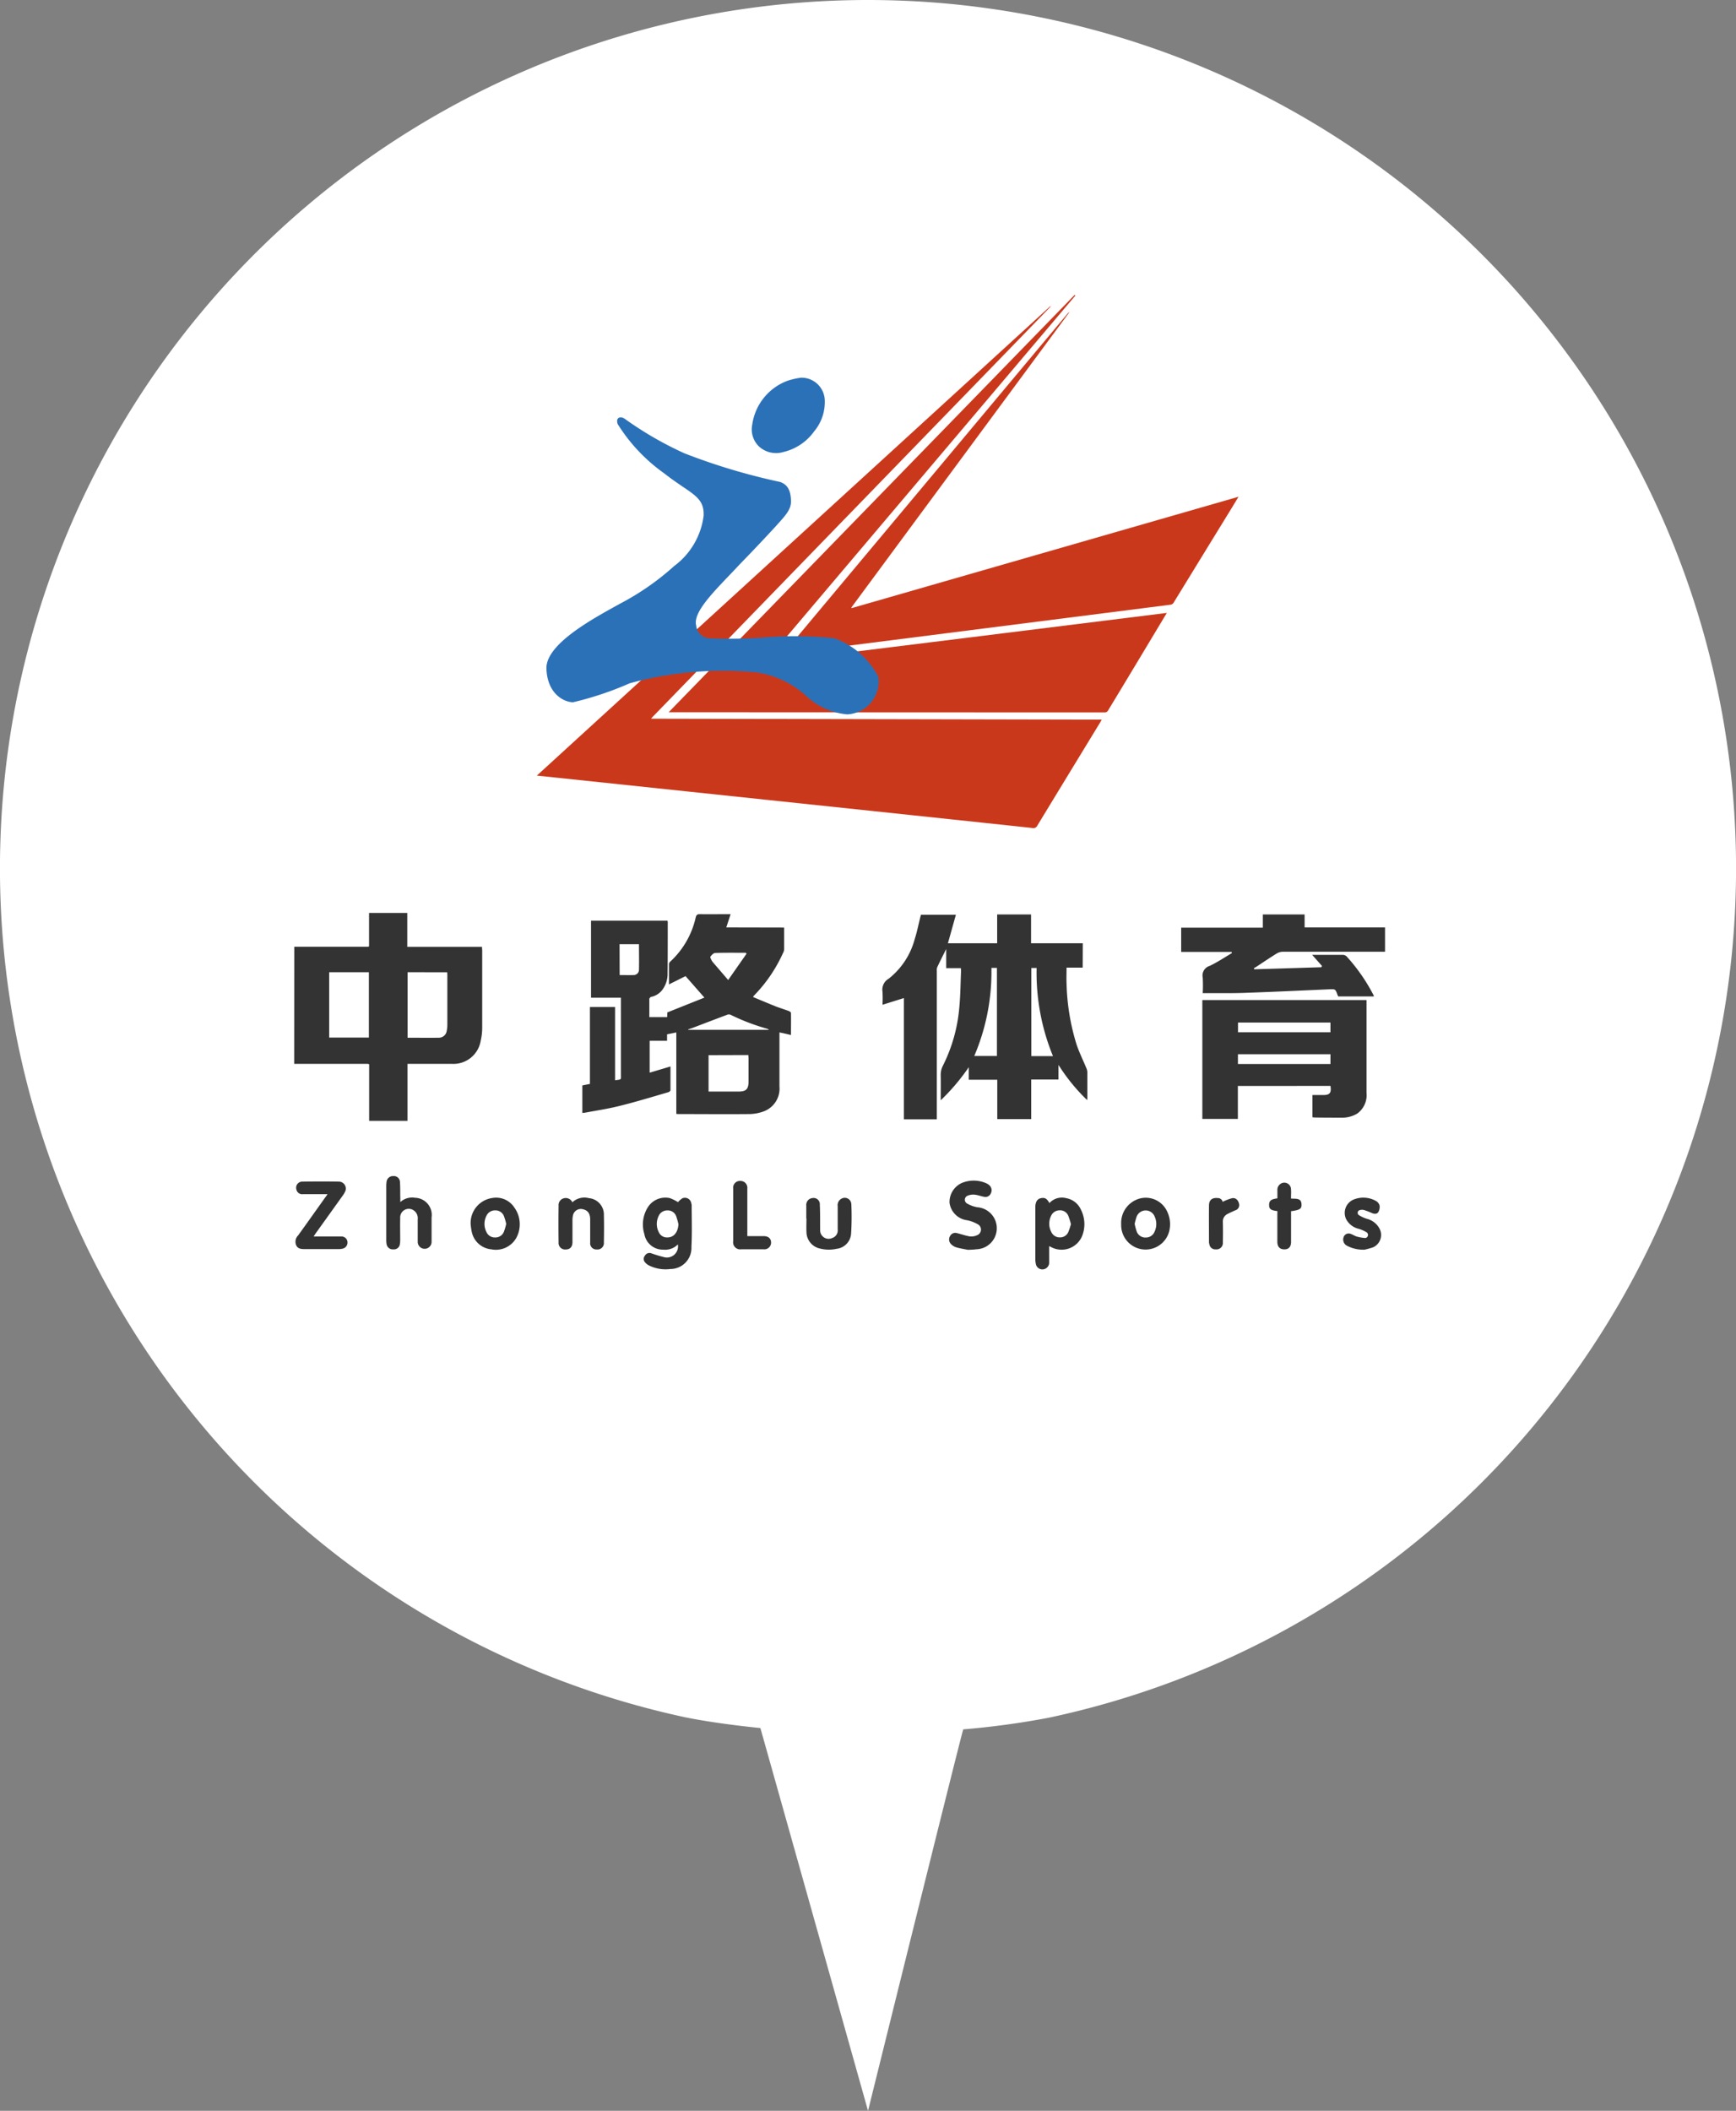
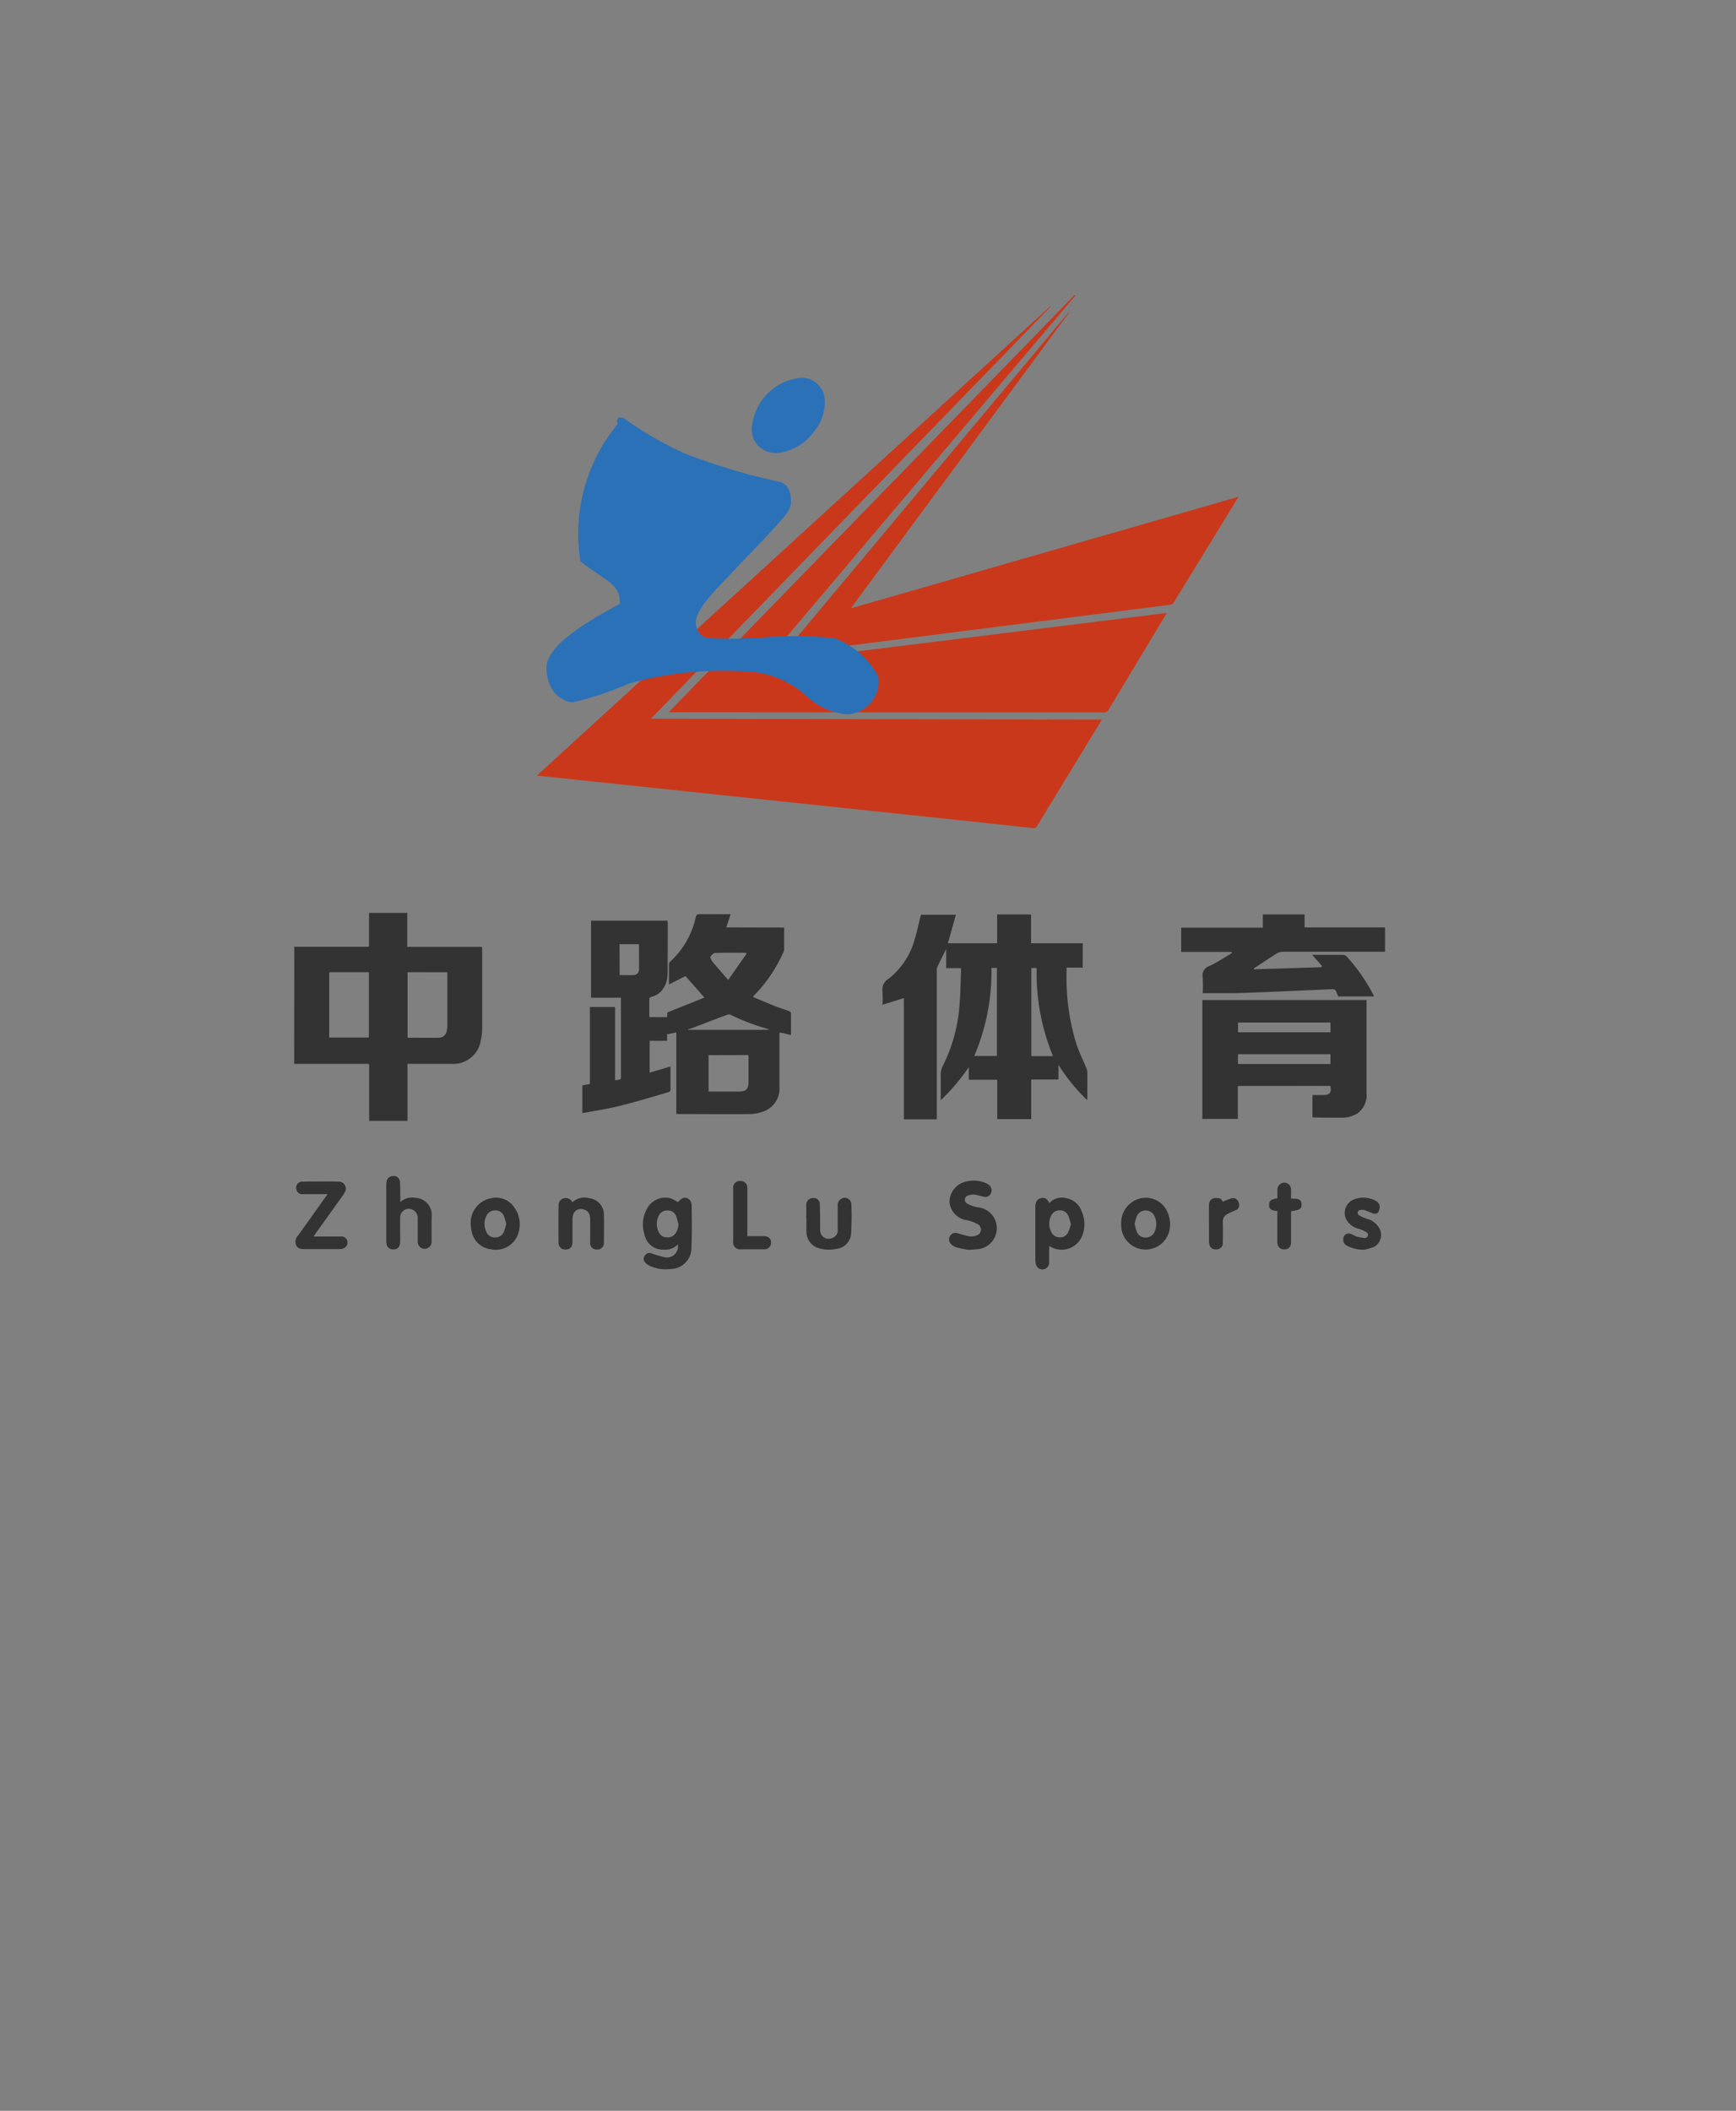
<svg xmlns="http://www.w3.org/2000/svg" width="83.859" height="101.93" viewBox="0 0 83.859 101.93">
  <rect x="0" y="0" width="83.859" height="101.93" fill="#808080" stroke="none" />
  <defs>
    <style>.a{fill:#fff;}.b{fill:#ca381b;}.c{fill:#2b71b8;}.d{fill:#333;}</style>
  </defs>
  <g transform="translate(-757.571 -7955.008)">
-     <path class="a" d="M41.929,0a41.934,41.934,0,0,1,8.739,82.947,39.672,39.672,0,0,1-4.137.563c-.028-.031-4.6,18.42-4.6,18.42s-5.189-18.451-5.2-18.483c-1.07-.108-2.54-.295-3.66-.526A41.934,41.934,0,0,1,41.929,0Z" transform="translate(757.571 7955.008)" />
    <g transform="translate(714.5 7940.248)">
      <g transform="translate(69 29)">
        <g transform="translate(0 0)">
          <path class="b" d="M639.742,279.715,653.5,263.268a.361.361,0,0,1,.089-.069l-10.54,14.271.018.027,18.686-5.378-.352.579q-1.388,2.26-2.775,4.521a.211.211,0,0,1-.174.116C657.611,277.442,639.742,279.715,639.742,279.715Z" transform="translate(-627.853 -262.372)" />
          <path class="b" d="M424.881,228.2l.035.032L409.91,245.957c.171,0,19.423-2.4,19.423-2.4s-2.087,3.478-2.831,4.7a.182.182,0,0,1-.179.106c-3.954,0-21.055-.008-21.055-.008Z" transform="translate(-398.898 -228.2)" />
          <path class="b" d="M161.626,251.31l.018.017L142.4,271.159l-.056.07,21.767.046c-.035.06-.057.106-.083.146q-1.513,2.479-3.026,4.966a.211.211,0,0,1-.249.12c-.591-.072-23.929-2.531-23.929-2.531Z" transform="translate(-136.82 -250.763)" />
        </g>
        <g transform="translate(0.466 3.994)">
          <path class="c" d="M237.475,266a1.125,1.125,0,0,1,1.156,1.057,2.213,2.213,0,0,1-.519,1.544,2.536,2.536,0,0,1-1.479.987,1.222,1.222,0,0,1-1.171-.26,1.144,1.144,0,0,1-.334-1.057,2.651,2.651,0,0,1,1.733-2.133A3.839,3.839,0,0,1,237.475,266Z" transform="translate(-225.186 -265.995)" />
-           <path class="c" d="M-77.056-2095.311c-.114-.357.177-.373.341-.254a16.923,16.923,0,0,0,2.888,1.669,29.975,29.975,0,0,0,4.623,1.382c.37.142.493.406.52.862s-.23.717-.742,1.284c-.221.244-.952,1.029-1.75,1.848-1.041,1.122-2.276,2.244-2.086,2.943a.673.673,0,0,0,.639.612,23.366,23.366,0,0,0,2.585-.035,17.957,17.957,0,0,1,3.457.035,3.889,3.889,0,0,1,2.119,1.864,1.6,1.6,0,0,1-1.507,1.81,3.327,3.327,0,0,1-1.978-.889,4.546,4.546,0,0,0-2.4-1.138,17.016,17.016,0,0,0-6.129.526,15.717,15.717,0,0,1-2.737.916c-.438-.008-1.238-.4-1.284-1.618s2.38-2.488,3.545-3.137a12.632,12.632,0,0,0,2.627-1.825,3.578,3.578,0,0,0,1.421-2.425c.044-.961-.648-1.062-1.9-2.046A8.317,8.317,0,0,1-77.056-2095.311Z" transform="translate(80.498 2097.554)" />
+           <path class="c" d="M-77.056-2095.311c-.114-.357.177-.373.341-.254a16.923,16.923,0,0,0,2.888,1.669,29.975,29.975,0,0,0,4.623,1.382c.37.142.493.406.52.862s-.23.717-.742,1.284c-.221.244-.952,1.029-1.75,1.848-1.041,1.122-2.276,2.244-2.086,2.943a.673.673,0,0,0,.639.612,23.366,23.366,0,0,0,2.585-.035,17.957,17.957,0,0,1,3.457.035,3.889,3.889,0,0,1,2.119,1.864,1.6,1.6,0,0,1-1.507,1.81,3.327,3.327,0,0,1-1.978-.889,4.546,4.546,0,0,0-2.4-1.138,17.016,17.016,0,0,0-6.129.526,15.717,15.717,0,0,1-2.737.916c-.438-.008-1.238-.4-1.284-1.618s2.38-2.488,3.545-3.137c.044-.961-.648-1.062-1.9-2.046A8.317,8.317,0,0,1-77.056-2095.311Z" transform="translate(80.498 2097.554)" />
        </g>
      </g>
      <g transform="translate(57.282 58.845)">
        <path class="d" d="M78.974,501.694h3.549a.345.345,0,0,0,.063-.016V500.06h1.847V501.7h3.61c0,.07.009.134.009.185v3.726a2.763,2.763,0,0,1-.072.62,1.335,1.335,0,0,1-1.4,1.117H84.442V510.1H82.591V507.37a.305.305,0,0,0-.072-.023H78.97Zm1.687,1.228v3.157h1.917v-3.157Zm3.786,0v3.164c.512,0,1.014.008,1.516,0a.382.382,0,0,0,.376-.336,1.465,1.465,0,0,0,.029-.287v-2.378a1.1,1.1,0,0,0-.008-.159Z" transform="translate(-78.97 -500.06)" />
        <path class="d" d="M207.435,501.181v1.056a.448.448,0,0,1-.058.18,7.122,7.122,0,0,1-1.416,2.067.275.275,0,0,0-.024.054c.35.145.7.293,1.046.433.224.088.455.158.681.242.042.016.1.06.1.092.008.346,0,.693,0,1.064l-.556-.126v2.61a1.173,1.173,0,0,1-.746,1.2,2.107,2.107,0,0,1-.67.134c-1.161.012-2.324,0-3.483,0a.73.73,0,0,1-.083-.009v-3.932l-.447.09v.313h-.841v1.539l1.006-.3v1.147c0,.036-.067.091-.113.1-.794.23-1.587.474-2.39.67-.536.134-1.08.213-1.621.315a1.2,1.2,0,0,1-.134.013v-1.329l.367-.072v-3.714h1.214v3.537c.33-.044.284-.015.284-.28v-3.705h-1.445v-3.721H201.8a.5.5,0,0,1,.012.066c0,.836,0,1.672-.008,2.506a1.275,1.275,0,0,1-.252.766.9.9,0,0,1-.514.335.134.134,0,0,0-.115.157v.828h.861l.009-.228,1.79-.715-.911-1.038-.8.4v-.994a.194.194,0,0,1,.072-.115,4.134,4.134,0,0,0,1.219-2.125c.031-.126.082-.158.2-.157.439.008.879,0,1.317,0h.169l-.209.64Zm-3.651,6.162V509.1h1.458c.352,0,.47-.117.473-.472v-1.157a1.225,1.225,0,0,0-.015-.134Zm2.923-1.224a.612.612,0,0,0-.087-.05,10.21,10.21,0,0,1-1.788-.684.244.244,0,0,0-.174.017c-.555.208-1.107.419-1.66.63-.066.024-.134.044-.2.067v.02Zm-7.218-2.644c.232,0,.455.008.678,0a.256.256,0,0,0,.255-.268c.009-.4,0-.8,0-1.222h-.938Zm6.13-1.032-.038-.044c-.49,0-.981-.008-1.474.008-.082,0-.173.1-.234.18-.021.027.029.118.056.175a.574.574,0,0,0,.084.117l.718.835Z" transform="translate(-183.767 -500.475)" />
        <path class="d" d="M330.311,503.178h-.78c0,.268-.011.516,0,.765a10.751,10.751,0,0,0,.48,2.936c.127.383.31.749.465,1.124a.6.6,0,0,1,.059.21v1.238a.7.7,0,0,1-.009.123,8.986,8.986,0,0,1-1.385-1.7v.706h-1.317v1.912h-1.64v-1.9h-1.376v-.607a10.256,10.256,0,0,1-1.356,1.6c0-.423.007-.812,0-1.2a.974.974,0,0,1,.114-.489,7.7,7.7,0,0,0,.784-2.794c.056-.58.059-1.164.084-1.742a1.448,1.448,0,0,0-.009-.158h-.709v-.923c-.154.311-.3.595-.434.883a.456.456,0,0,0-.019.188v7.154h-1.591v-5.857l-1.032.324a5.748,5.748,0,0,0,0-.63.609.609,0,0,1,.3-.63,3.625,3.625,0,0,0,1.261-1.928c.108-.335.175-.683.261-1.025.012-.046.023-.092.035-.134h1.688L323.8,502h2.379V500.61h1.637V502h2.5Zm-4.409.013a10.354,10.354,0,0,1-.829,4.253h1.094v-4.253Zm2.973,4.259a10.576,10.576,0,0,1-.79-4.256h-.255v4.256Z" transform="translate(-292.221 -500.536)" />
        <path class="d" d="M452.516,535.609V537.2H450.8V531.46h7.931v4.486a1.094,1.094,0,0,1-.445.994,1.394,1.394,0,0,1-.784.2c-.427,0-.856,0-1.283-.008a.735.735,0,0,1-.1-.012v-1.072h.524c.316,0,.4-.11.346-.441Zm4.473-3.061h-4.466v.468h4.466Zm-4.47,2h4.47v-.47H452.52Z" transform="translate(-406.931 -527.254)" />
        <path class="d" d="M446.7,503.31l3.243-.1.028-.062-.474-.536h1.472a.28.28,0,0,1,.184.067,8.675,8.675,0,0,1,1.322,1.906v.036h-1.72c-.012-.028-.027-.056-.037-.086-.1-.276-.1-.268-.4-.259-1.362.06-2.726.125-4.089.172-.631.023-1.263.011-1.9.013h-.118a7.008,7.008,0,0,0,0-.753.48.48,0,0,1,.327-.559c.375-.175.723-.411,1.082-.622l-.015-.055H443.17v-1.172h3.944v-.638h2.018v.626h3.885v1.175h-4.953a.59.59,0,0,0-.292.092c-.323.2-.638.414-.955.623l-.134.08Z" transform="translate(-400.323 -500.588)" />
      </g>
      <g transform="translate(57.34 71.551)">
        <path class="d" d="M221.595,593.5a.865.865,0,0,1-.707.252.906.906,0,0,1-.912-.754,1.554,1.554,0,0,1,.2-1.34,1,1,0,0,1,1.032-.394,2.073,2.073,0,0,1,.394.194.907.907,0,0,1,.214-.187.311.311,0,0,1,.427.24.388.388,0,0,1,.019.094c0,.67.024,1.34-.012,2.01a1.019,1.019,0,0,1-1.02,1.072,1.8,1.8,0,0,1-1.03-.172.612.612,0,0,1-.186-.146.244.244,0,0,1-.013-.324.255.255,0,0,1,.3-.121,6.264,6.264,0,0,0,.628.19A.538.538,0,0,0,221.595,593.5Zm.028-.975a3.341,3.341,0,0,0-.114-.4.43.43,0,0,0-.419-.268.446.446,0,0,0-.422.268.864.864,0,0,0,.008.788.428.428,0,0,0,.415.249C221.4,593.163,221.6,592.912,221.623,592.525Z" transform="translate(-203.119 -590.198)" />
        <path class="d" d="M380.558,593.564v.768a.327.327,0,0,1-.236.343.32.32,0,0,1-.4-.22,1.07,1.07,0,0,1-.031-.268v-2.553c.016-.22.1-.344.257-.382.2-.046.3.013.423.234a.817.817,0,0,1,.814-.237.962.962,0,0,1,.706.552,1.548,1.548,0,0,1,.072,1.244,1.072,1.072,0,0,1-1.51.565Zm1.053-1.06a3.471,3.471,0,0,0-.127-.4.424.424,0,0,0-.423-.268.45.45,0,0,0-.415.279.852.852,0,0,0,.019.772.438.438,0,0,0,.414.255.425.425,0,0,0,.4-.248A2.919,2.919,0,0,0,381.611,592.5Z" transform="translate(-344.147 -590.181)" />
        <path class="d" d="M346.017,588.447c-.159-.033-.366-.064-.565-.122a.6.6,0,0,1-.252-.159.316.316,0,0,1-.039-.388.284.284,0,0,1,.343-.134c.2.047.4.122.6.154a.661.661,0,0,0,.355-.054.291.291,0,0,0,.028-.536,1.653,1.653,0,0,0-.506-.189.981.981,0,0,1-.848-.841,1.009,1.009,0,0,1,.6-.962,1.51,1.51,0,0,1,1.156.009.588.588,0,0,1,.162.1.326.326,0,0,1,.078.394.28.28,0,0,1-.33.167c-.147-.026-.289-.083-.437-.1a.7.7,0,0,0-.342.043.209.209,0,0,0-.024.39,1.426,1.426,0,0,0,.493.174,1.016,1.016,0,0,1-.074,2.028C346.3,588.441,346.184,588.441,346.017,588.447Z" transform="translate(-313.534 -584.885)" />
        <path class="d" d="M81.366,586.031H80.178a.284.284,0,0,1-.313-.218.295.295,0,0,1,.289-.389c.583-.008,1.167-.011,1.75,0a.336.336,0,0,1,.3.505,1.044,1.044,0,0,1-.118.19q-.643.9-1.29,1.8c-.029.042-.056.086-.1.155h1.334a.285.285,0,0,1,.3.268.3.3,0,0,1-.236.319.771.771,0,0,1-.19.021H80.284c-.167,0-.343,0-.43-.182a.431.431,0,0,1,.09-.476c.441-.611.877-1.227,1.314-1.841A1.362,1.362,0,0,0,81.366,586.031Z" transform="translate(-79.814 -585.155)" />
        <path class="d" d="M116.964,584.717a.849.849,0,0,1,.711-.208.828.828,0,0,1,.8.946v1.172a.335.335,0,1,1-.67.021v-1.108a.453.453,0,0,0-.2-.427.416.416,0,0,0-.646.383c-.009.342,0,.685,0,1.027a1.4,1.4,0,0,1-.016.224.288.288,0,0,1-.317.253.3.3,0,0,1-.324-.249,1.145,1.145,0,0,1-.016-.224v-2.585a1.141,1.141,0,0,1,.013-.192.311.311,0,0,1,.326-.289.293.293,0,0,1,.322.288c.017.229.011.459.015.69C116.965,584.518,116.964,584.6,116.964,584.717Z" transform="translate(-111.896 -583.46)" />
        <path class="d" d="M150.43,592.572a1.218,1.218,0,0,1,1.062-1.31,1.046,1.046,0,0,1,1.045.462,1.377,1.377,0,0,1,.091,1.474,1.132,1.132,0,0,1-1.206.545,1.064,1.064,0,0,1-.947-.872C150.45,592.758,150.439,592.641,150.43,592.572Zm1.715-.059a3.177,3.177,0,0,0-.113-.383.439.439,0,0,0-.423-.268.453.453,0,0,0-.422.268.86.86,0,0,0,0,.772.442.442,0,0,0,.425.268.437.437,0,0,0,.418-.268A2.73,2.73,0,0,0,152.145,592.513Z" transform="translate(-141.961 -590.205)" />
        <path class="d" d="M414.56,592.558a1.218,1.218,0,0,1,.907-1.247,1.135,1.135,0,0,1,1.309.619,1.417,1.417,0,0,1,.123.875,1.179,1.179,0,0,1-2.339-.247Zm.651-.024a2.438,2.438,0,0,0,.1.374.441.441,0,0,0,.439.288.448.448,0,0,0,.425-.288.867.867,0,0,0,0-.729.467.467,0,0,0-.871.016A3.069,3.069,0,0,0,415.211,592.534Z" transform="translate(-374.669 -590.228)" />
        <path class="d" d="M186.462,591.411a.855.855,0,0,1,.8-.2.794.794,0,0,1,.723.823c.012.438.007.878,0,1.315a.309.309,0,0,1-.34.34.3.3,0,0,1-.322-.339v-1.108c0-.287-.113-.439-.342-.493a.388.388,0,0,0-.489.295,1.039,1.039,0,0,0-.025.222v1.06c0,.24-.113.358-.316.363a.316.316,0,0,1-.354-.347q-.012-.883,0-1.766a.335.335,0,0,1,.245-.356A.35.35,0,0,1,186.462,591.411Z" transform="translate(-173.083 -590.144)" />
        <path class="d" d="M286.22,592.316v-.626a.33.33,0,0,1,.3-.364.3.3,0,0,1,.354.324c.02.4.012.8.016,1.206a.41.41,0,0,0,.58.4.386.386,0,0,0,.268-.413v-1.123a.354.354,0,0,1,.212-.379.317.317,0,0,1,.446.275,13.355,13.355,0,0,1-.011,1.427.788.788,0,0,1-.7.733,1.728,1.728,0,0,1-.8-.012.825.825,0,0,1-.656-.8c-.011-.214,0-.429,0-.643Z" transform="translate(-261.541 -590.263)" />
        <path class="d" d="M503.01,593.757a1.682,1.682,0,0,1-.828-.178.337.337,0,0,1-.187-.426.256.256,0,0,1,.323-.165c.106.031.2.1.309.134a2,2,0,0,0,.417.072.151.151,0,0,0,.06-.277,1.665,1.665,0,0,0-.378-.167.918.918,0,0,1-.612-.474.7.7,0,0,1,.327-.923,1.248,1.248,0,0,1,1.1.042.381.381,0,0,1,.19.22.482.482,0,0,1-.058.324c-.063.106-.193.1-.305.052a3.855,3.855,0,0,0-.374-.145.394.394,0,0,0-.216,0,.134.134,0,0,0-.04.245,1.579,1.579,0,0,0,.39.178.947.947,0,0,1,.622.513.654.654,0,0,1-.33.861A4.239,4.239,0,0,1,503.01,593.757Z" transform="translate(-451.36 -590.202)" />
        <path class="d" d="M256.826,587.9h.792c.222,0,.351.114.354.305a.323.323,0,0,1-.355.331h-1.092a.339.339,0,0,1-.383-.388v-2.545a.326.326,0,0,1,.336-.368.332.332,0,0,1,.347.374V587.9Z" transform="translate(-234.994 -584.999)" />
        <path class="d" d="M475.725,587.214c-.322-.037-.4-.1-.4-.295s.076-.279.4-.32v-.39a.344.344,0,0,1,.171-.323.322.322,0,0,1,.486.276c.012.142,0,.287,0,.445.229.023.516-.045.508.312,0,.192-.1.244-.505.3V588.7c0,.243-.116.366-.331.362s-.33-.126-.332-.366v-1.3Z" transform="translate(-428.288 -585.522)" />
        <path class="d" d="M450.561,591.557a2.4,2.4,0,0,1,.457-.175c.17-.029.287.087.332.257a.262.262,0,0,1-.181.329c-.137.062-.253.113-.375.177a.4.4,0,0,0-.224.392c.008.327.007.652,0,.978a.308.308,0,0,1-.342.338.288.288,0,0,1-.309-.244.448.448,0,0,1-.019-.111c0-.588-.007-1.175,0-1.763,0-.268.157-.386.419-.359A.238.238,0,0,1,450.561,591.557Z" transform="translate(-405.768 -590.313)" />
      </g>
    </g>
  </g>
</svg>